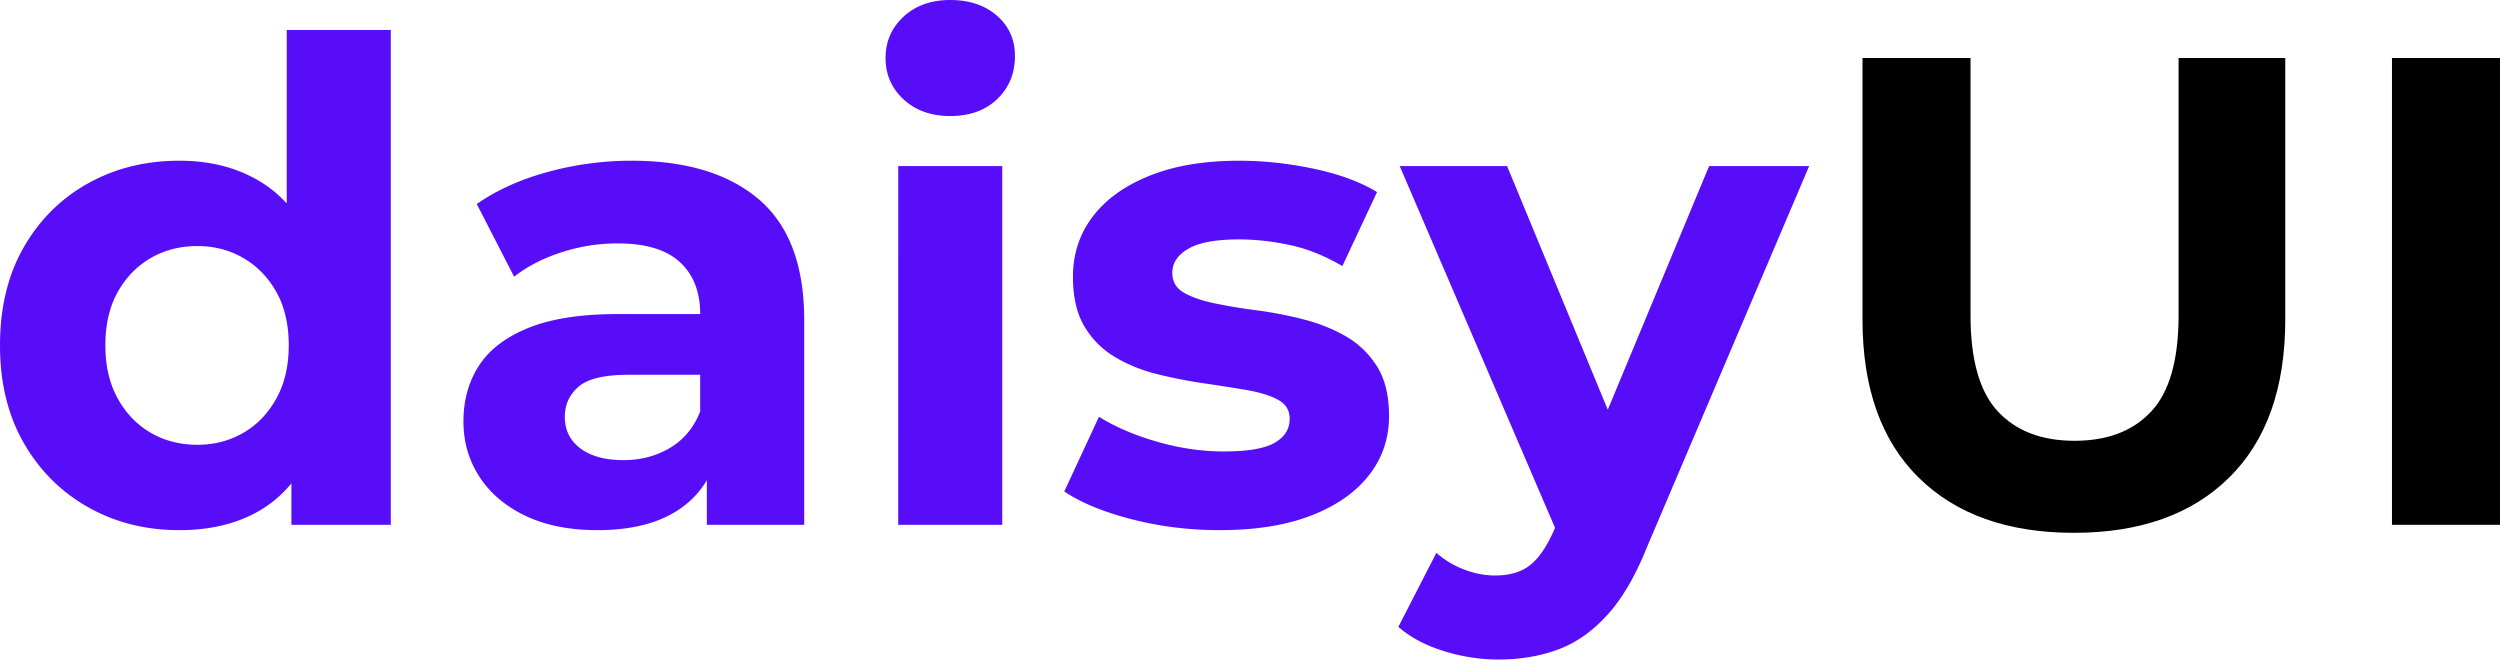
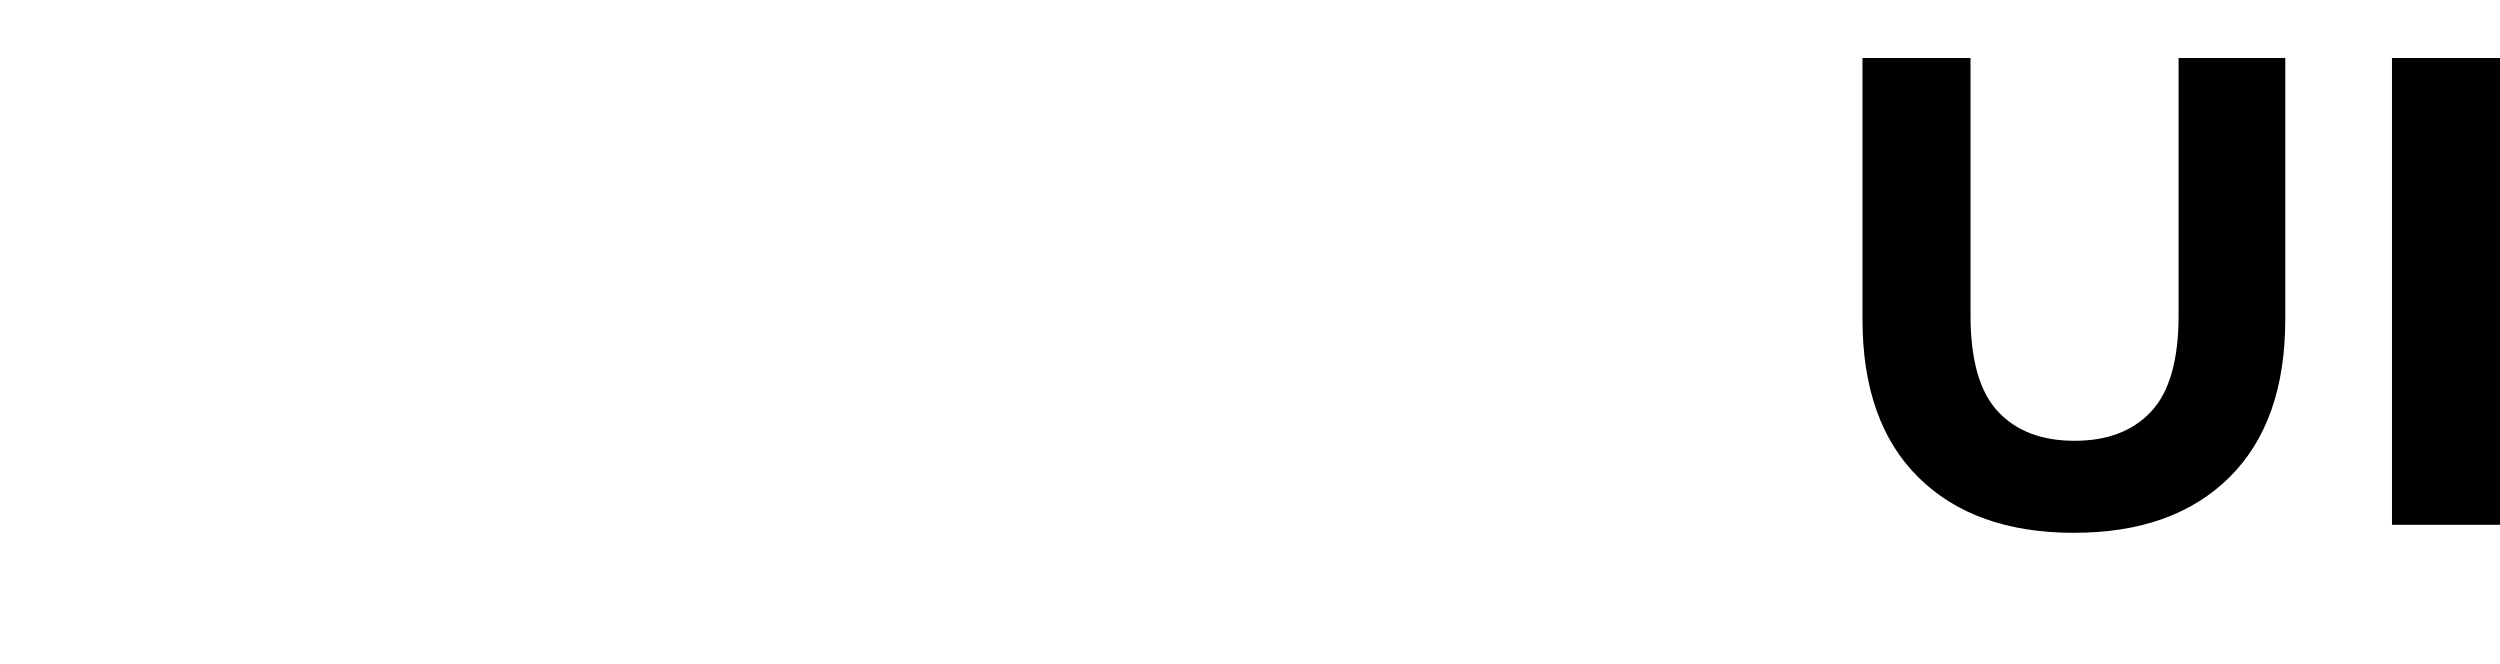
<svg xmlns="http://www.w3.org/2000/svg" width="150" height="39.844" viewBox="0 0 512 136">
-   <path fill="#570DF8" d="M36.737 108.573q-10.38 0-18.71-4.712q-8.331-4.71-13.179-13.179Q0 82.215 0 70.743q0-11.608 4.848-20.076t13.18-13.11q8.33-4.644 18.71-4.644q9.286 0 16.251 4.097t10.79 12.428q3.822 8.331 3.823 21.305q0 12.838-3.687 21.237q-3.688 8.399-10.585 12.496q-6.895 4.097-16.593 4.097m3.688-17.481q5.19 0 9.423-2.458q4.234-2.46 6.76-7.034q2.527-4.575 2.527-10.857q0-6.419-2.527-10.925t-6.76-6.966t-9.423-2.458q-5.327 0-9.56 2.458q-4.234 2.46-6.76 6.966q-2.527 4.506-2.527 10.925q0 6.282 2.527 10.857q2.526 4.575 6.76 7.034q4.233 2.458 9.56 2.458M59.68 107.48V92.458l.41-21.851l-1.366-21.715V6.146H80.03V107.48zm85.083 0V93.14L143.398 90V64.323q0-6.828-4.165-10.652q-4.165-3.825-12.77-3.824q-5.871 0-11.54 1.844q-5.667 1.843-9.628 4.984L97.647 41.79q6.01-4.233 14.477-6.555a64.8 64.8 0 0 1 17.208-2.322q16.797 0 26.084 7.921q9.287 7.92 9.287 24.72v41.926zm-22.398 1.093q-8.603 0-14.749-2.936q-6.145-2.936-9.423-7.99q-3.278-5.052-3.278-11.335q0-6.555 3.21-11.472q3.208-4.916 10.174-7.716t18.164-2.8h19.53v12.428h-17.209q-7.51 0-10.31 2.458q-2.8 2.46-2.8 6.146q0 4.097 3.209 6.487t8.809 2.39q5.325 0 9.56-2.526q4.233-2.527 6.145-7.443l3.278 9.833q-2.322 7.1-8.467 10.789q-6.146 3.687-15.843 3.687m61.593-1.093V34.006h21.305v73.474zm10.653-83.717q-5.873 0-9.56-3.414t-3.687-8.467t3.687-8.468T194.612 0q5.873 0 9.56 3.21q3.687 3.208 3.687 8.262q0 5.325-3.619 8.809q-3.62 3.482-9.628 3.482m55.174 84.81q-9.423 0-18.095-2.253q-8.673-2.254-13.726-5.668l7.102-15.296q5.053 3.141 11.95 5.121t13.588 1.98q7.376 0 10.448-1.775t3.073-4.916q0-2.595-2.39-3.892t-6.35-1.98t-8.673-1.366a103 103 0 0 1-9.491-1.844q-4.78-1.161-8.74-3.483q-3.962-2.32-6.351-6.282q-2.39-3.96-2.39-10.243q0-6.965 4.029-12.29q4.028-5.327 11.676-8.4q7.648-3.072 18.3-3.073q7.512 0 15.296 1.64q7.785 1.638 12.975 4.78l-7.102 15.158q-5.326-3.141-10.72-4.302q-5.396-1.16-10.448-1.16q-7.102 0-10.38 1.912q-3.277 1.911-3.277 4.916q0 2.732 2.39 4.097t6.35 2.185t8.672 1.434a79 79 0 0 1 9.492 1.844q4.78 1.23 8.672 3.482q3.893 2.254 6.35 6.146q2.46 3.892 2.459 10.175q0 6.828-4.097 12.086t-11.814 8.262t-18.778 3.005m57.086 26.494q-5.736 0-11.335-1.775t-9.15-4.916l7.784-15.16q2.459 2.185 5.668 3.415t6.35 1.229q4.507 0 7.17-2.117t4.849-7.033l3.823-9.014l1.64-2.322l26.357-63.368h20.486l-33.187 77.981q-3.55 8.877-8.126 13.93q-4.574 5.053-10.106 7.102q-5.53 2.048-12.223 2.048m12.565-24.719L286.66 34.006h21.988l25.402 61.456z" />
  <path d="M424.732 109.12q-20.35-.001-31.82-11.336q-11.473-11.335-11.473-32.367V11.882h22.125v52.715q0 13.657 5.599 19.667q5.6 6.009 15.705 6.009q10.107 0 15.706-6.01q5.6-6.008 5.6-19.666V11.882h21.85v53.535q0 21.032-11.471 32.367t-31.821 11.335m65.144-1.64V11.882H512v95.598z" />
</svg>